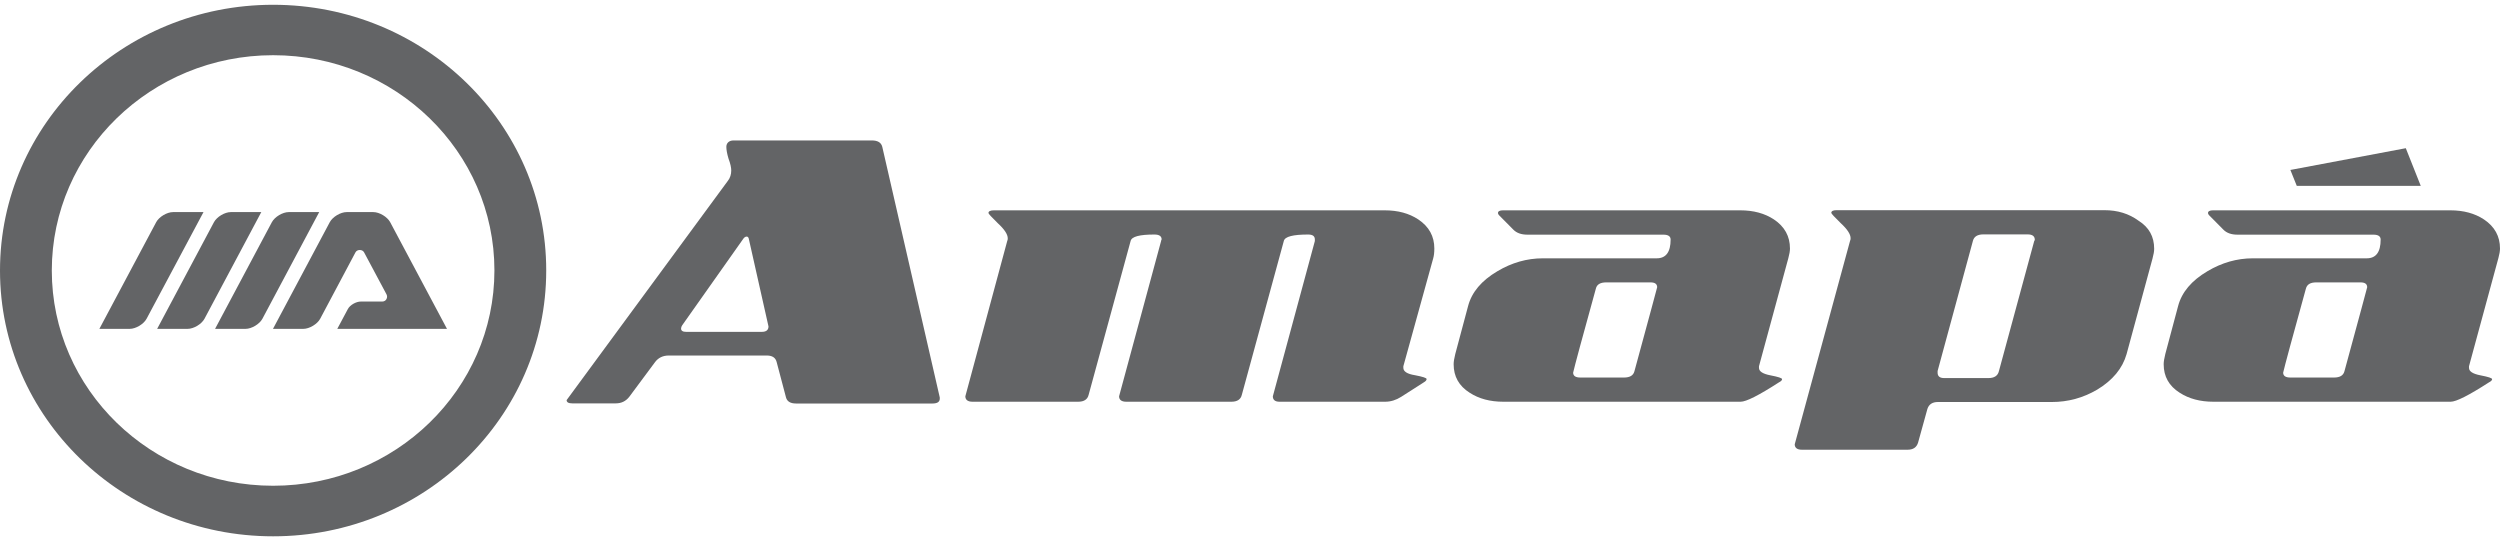
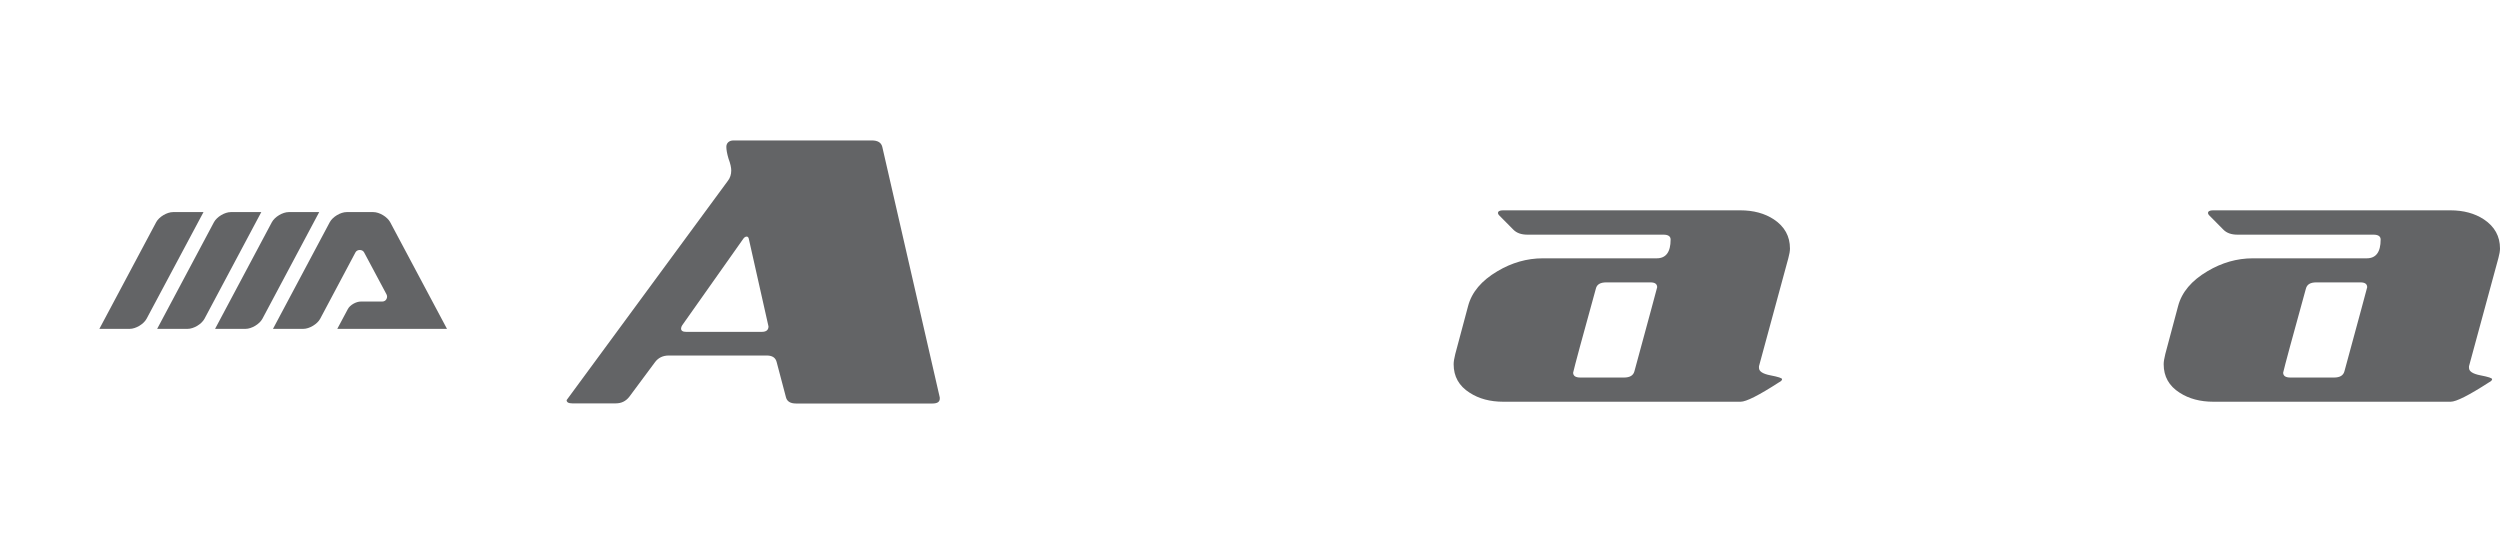
<svg xmlns="http://www.w3.org/2000/svg" width="147" height="32" viewBox="0 0 147 32" fill="none">
  <path fill-rule="evenodd" clip-rule="evenodd" d="M11.966 12.471L8.617 18.746C8.449 19.058 7.986 19.337 7.626 19.337H5.843L9.185 13.062C9.352 12.751 9.816 12.471 10.176 12.471H11.966Z" fill="#636466" />
  <path fill-rule="evenodd" clip-rule="evenodd" d="M15.364 12.471L12.022 18.746C11.854 19.058 11.391 19.337 11.031 19.337H9.24L12.582 13.062C12.75 12.751 13.213 12.471 13.573 12.471H15.364Z" fill="#636466" />
  <path fill-rule="evenodd" clip-rule="evenodd" d="M18.769 12.471L15.428 18.746C15.26 19.058 14.796 19.337 14.436 19.337H12.646L15.987 13.062C16.155 12.751 16.619 12.471 16.978 12.471H18.769Z" fill="#636466" />
  <path fill-rule="evenodd" clip-rule="evenodd" d="M22.478 17.731H21.215C20.935 17.731 20.575 17.939 20.455 18.17L19.832 19.337H26.283L22.941 13.062C22.773 12.751 22.31 12.471 21.95 12.471H20.383C20.024 12.471 19.56 12.751 19.392 13.062L16.051 19.337H17.833C18.193 19.337 18.657 19.058 18.825 18.746L20.903 14.837C20.999 14.653 21.311 14.653 21.407 14.837L22.726 17.307C22.773 17.395 22.773 17.507 22.718 17.595C22.677 17.675 22.582 17.731 22.478 17.731Z" fill="#636466" />
  <path fill-rule="evenodd" clip-rule="evenodd" d="M45.187 19.193C45.187 19.401 45.059 19.513 44.795 19.513H40.343C40.151 19.513 40.047 19.449 40.047 19.321C40.047 19.257 40.071 19.193 40.111 19.13L43.684 14.07C43.748 13.966 43.828 13.91 43.908 13.91C43.972 13.91 44.02 13.966 44.036 14.07L45.187 19.193ZM39.328 20.904H45.083C45.411 20.904 45.603 21.032 45.667 21.288L46.218 23.374C46.282 23.606 46.482 23.726 46.802 23.726H54.835C55.115 23.726 55.259 23.63 55.259 23.438V23.374L51.878 8.634C51.814 8.378 51.606 8.258 51.262 8.258H43.133C42.853 8.258 42.709 8.426 42.709 8.634C42.709 8.802 42.749 9.034 42.837 9.329C42.949 9.625 42.997 9.857 42.997 10.025C42.997 10.257 42.933 10.457 42.805 10.624L33.317 23.526C33.317 23.654 33.429 23.718 33.645 23.718H36.21C36.538 23.718 36.794 23.59 36.994 23.342L38.52 21.288C38.712 21.032 38.984 20.904 39.328 20.904Z" fill="#636466" />
-   <path fill-rule="evenodd" clip-rule="evenodd" d="M82.517 21.631V21.535L84.275 15.181C84.315 15.037 84.339 14.845 84.339 14.613C84.339 13.894 84.028 13.326 83.396 12.903C82.852 12.543 82.197 12.367 81.414 12.367H58.448C58.233 12.367 58.121 12.423 58.121 12.527C58.121 12.567 58.304 12.767 58.672 13.126C59.064 13.486 59.256 13.782 59.256 14.014C59.256 14.078 59.248 14.126 59.224 14.174L56.762 23.302C56.762 23.51 56.906 23.622 57.185 23.622H63.396C63.74 23.622 63.948 23.486 64.012 23.214L66.482 14.165C66.546 13.91 67.009 13.79 67.881 13.79C68.16 13.79 68.304 13.886 68.304 14.078C68.28 14.118 68.272 14.149 68.272 14.174L65.802 23.302C65.802 23.51 65.946 23.622 66.226 23.622H72.405C72.749 23.622 72.957 23.486 73.02 23.214L75.49 14.165C75.554 13.91 76.034 13.79 76.921 13.79C77.185 13.79 77.313 13.886 77.313 14.078V14.174L74.843 23.302C74.843 23.51 74.971 23.622 75.235 23.622H81.446C81.773 23.622 82.085 23.526 82.389 23.334L83.724 22.479C83.836 22.415 83.884 22.351 83.884 22.287C83.884 22.223 83.66 22.151 83.204 22.063C82.74 21.991 82.517 21.839 82.517 21.631Z" fill="#636466" />
  <path fill-rule="evenodd" clip-rule="evenodd" d="M94.451 16.604H97.049C97.313 16.604 97.441 16.7 97.441 16.891C97.441 16.915 96.993 18.554 96.106 21.823C96.042 22.079 95.834 22.199 95.49 22.199H92.924C92.644 22.199 92.501 22.103 92.501 21.911C92.588 21.527 93.028 19.889 93.835 16.979C93.891 16.723 94.099 16.604 94.451 16.604ZM88.4 23.622H102.348C102.676 23.622 103.42 23.246 104.595 22.487C104.723 22.423 104.786 22.359 104.786 22.295C104.786 22.231 104.563 22.159 104.107 22.071C103.651 21.983 103.428 21.839 103.428 21.631V21.535L105.154 15.181C105.218 14.949 105.25 14.757 105.25 14.613C105.25 13.894 104.938 13.326 104.307 12.903C103.763 12.543 103.1 12.367 102.324 12.367H88.376C88.184 12.367 88.08 12.423 88.08 12.527C88.08 12.567 88.104 12.615 88.144 12.655L88.991 13.51C89.183 13.702 89.455 13.798 89.807 13.798H97.808C98.088 13.798 98.232 13.894 98.232 14.086C98.232 14.821 97.96 15.189 97.416 15.189H90.718C89.783 15.189 88.895 15.444 88.048 15.948C87.113 16.5 86.537 17.179 86.322 18.002L85.57 20.816C85.506 21.072 85.474 21.272 85.474 21.416C85.474 22.135 85.786 22.695 86.418 23.094C86.961 23.446 87.617 23.622 88.4 23.622Z" fill="#636466" />
-   <path fill-rule="evenodd" clip-rule="evenodd" d="M116.625 13.782H119.223C119.502 13.782 119.646 13.886 119.646 14.102C119.646 14.126 119.638 14.142 119.614 14.165L117.536 21.823C117.472 22.095 117.264 22.231 116.92 22.231H114.323C114.059 22.231 113.931 22.127 113.931 21.911V21.815L116.009 14.158C116.073 13.91 116.281 13.782 116.625 13.782ZM123.747 12.359H107.976C107.784 12.359 107.68 12.415 107.68 12.519C107.68 12.559 107.864 12.759 108.232 13.118C108.623 13.478 108.815 13.774 108.815 14.006C108.815 14.07 108.807 14.118 108.783 14.165L105.53 26.124C105.53 26.332 105.674 26.444 105.953 26.444H112.164C112.492 26.444 112.692 26.308 112.78 26.036L113.331 24.046C113.419 23.774 113.627 23.638 113.947 23.638H120.645C121.597 23.638 122.484 23.398 123.315 22.91C124.227 22.359 124.802 21.663 125.042 20.824L126.569 15.197C126.633 14.965 126.665 14.773 126.665 14.629C126.665 13.91 126.361 13.366 125.753 12.982C125.178 12.559 124.506 12.359 123.747 12.359Z" fill="#636466" />
  <path fill-rule="evenodd" clip-rule="evenodd" d="M136.201 16.604H138.799C139.062 16.604 139.19 16.7 139.19 16.891C139.19 16.915 138.743 18.554 137.855 21.823C137.791 22.079 137.584 22.199 137.24 22.199H134.674C134.394 22.199 134.25 22.103 134.25 21.911C134.338 21.527 134.778 19.889 135.585 16.979C135.649 16.723 135.849 16.604 136.201 16.604ZM130.15 23.622H144.098C144.426 23.622 145.169 23.246 146.345 22.487C146.472 22.423 146.536 22.359 146.536 22.295C146.536 22.231 146.313 22.159 145.857 22.071C145.401 21.983 145.177 21.839 145.177 21.631V21.535L146.904 15.181C146.968 14.949 147 14.757 147 14.613C147 13.894 146.688 13.326 146.057 12.903C145.513 12.543 144.85 12.367 144.074 12.367H130.126C129.934 12.367 129.83 12.423 129.83 12.527C129.83 12.567 129.854 12.615 129.894 12.655L130.741 13.51C130.933 13.702 131.205 13.798 131.557 13.798H139.558C139.838 13.798 139.982 13.894 139.982 14.086C139.982 14.821 139.71 15.189 139.166 15.189H132.468C131.533 15.189 130.645 15.444 129.798 15.948C128.863 16.5 128.287 17.179 128.071 18.002L127.32 20.816C127.256 21.072 127.224 21.272 127.224 21.416C127.224 22.135 127.536 22.695 128.167 23.094C128.711 23.446 129.374 23.622 130.15 23.622Z" fill="#636466" />
-   <path fill-rule="evenodd" clip-rule="evenodd" d="M142.34 10.928H135.05L134.674 9.993L141.461 8.714L142.34 10.928Z" fill="#636466" />
-   <path fill-rule="evenodd" clip-rule="evenodd" d="M16.059 0.281C7.194 0.281 0 7.275 0 15.908C0 24.541 7.194 31.535 16.059 31.535C24.932 31.535 32.118 24.541 32.118 15.908C32.126 7.275 24.932 0.281 16.059 0.281ZM16.059 28.562C8.873 28.562 3.046 22.894 3.046 15.908C3.046 8.922 8.873 3.246 16.059 3.246C23.245 3.246 29.072 8.914 29.072 15.9C29.072 22.886 23.245 28.562 16.059 28.562Z" fill="#636466" />
</svg>